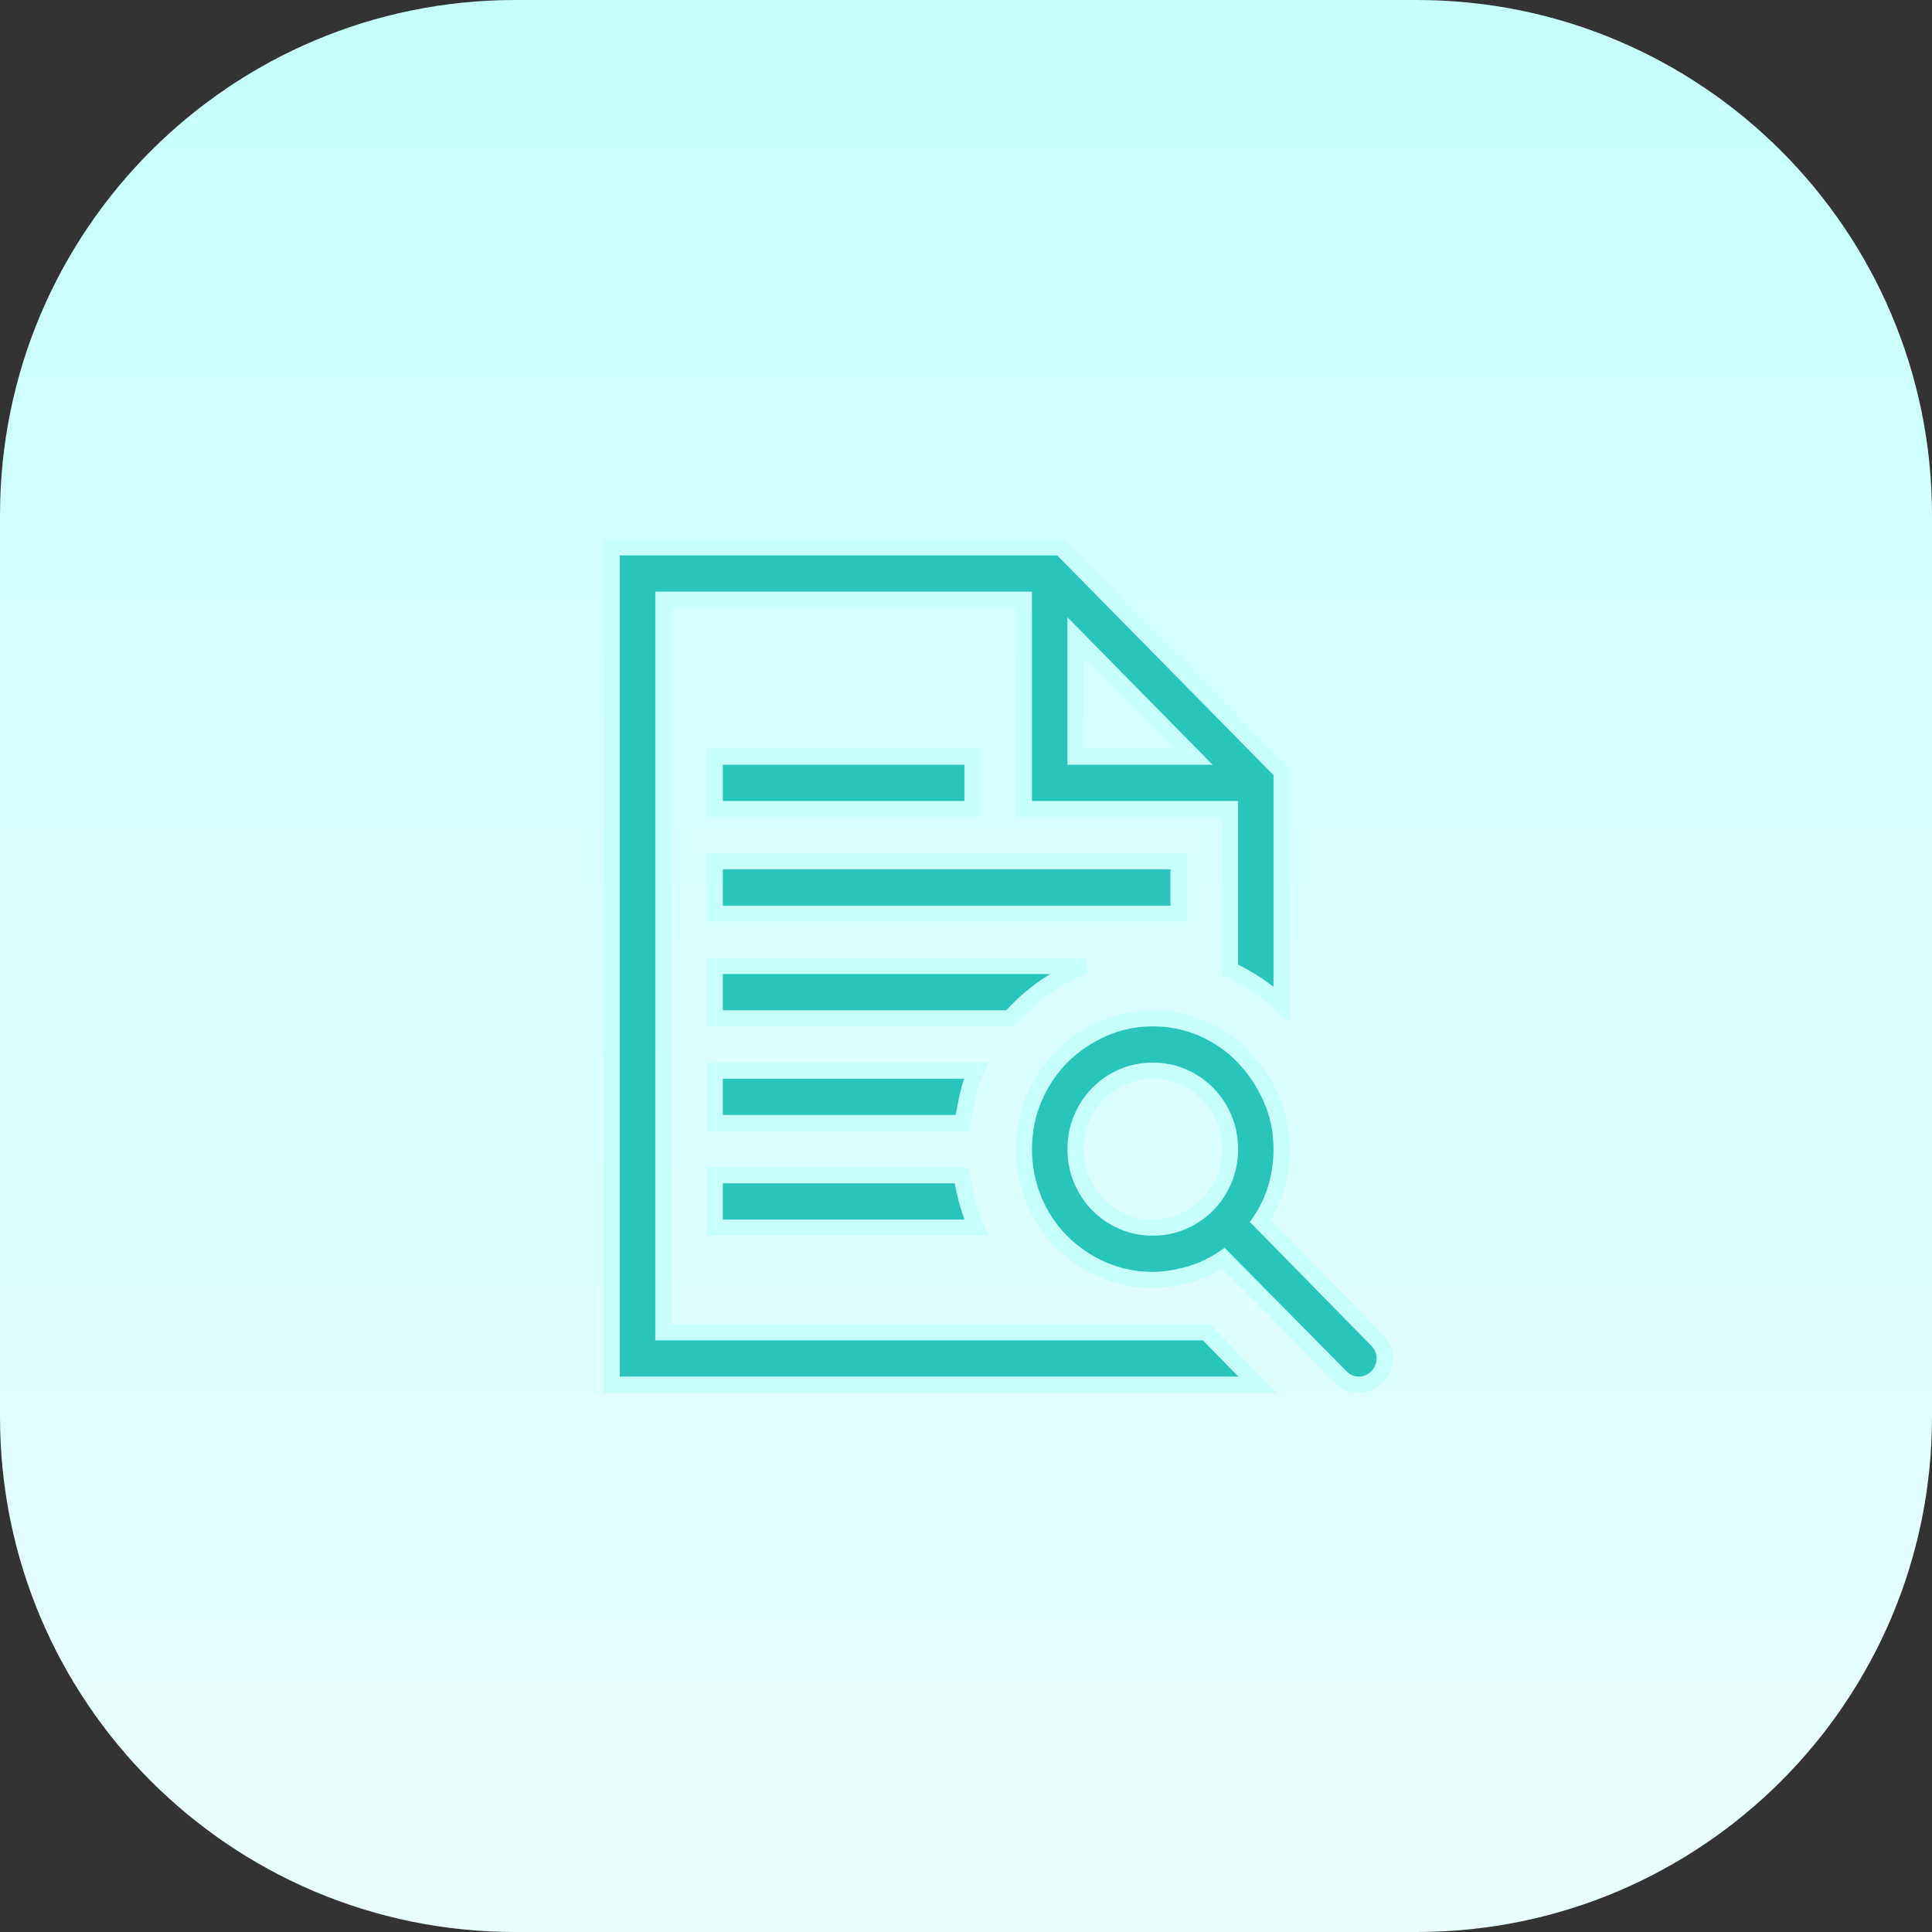
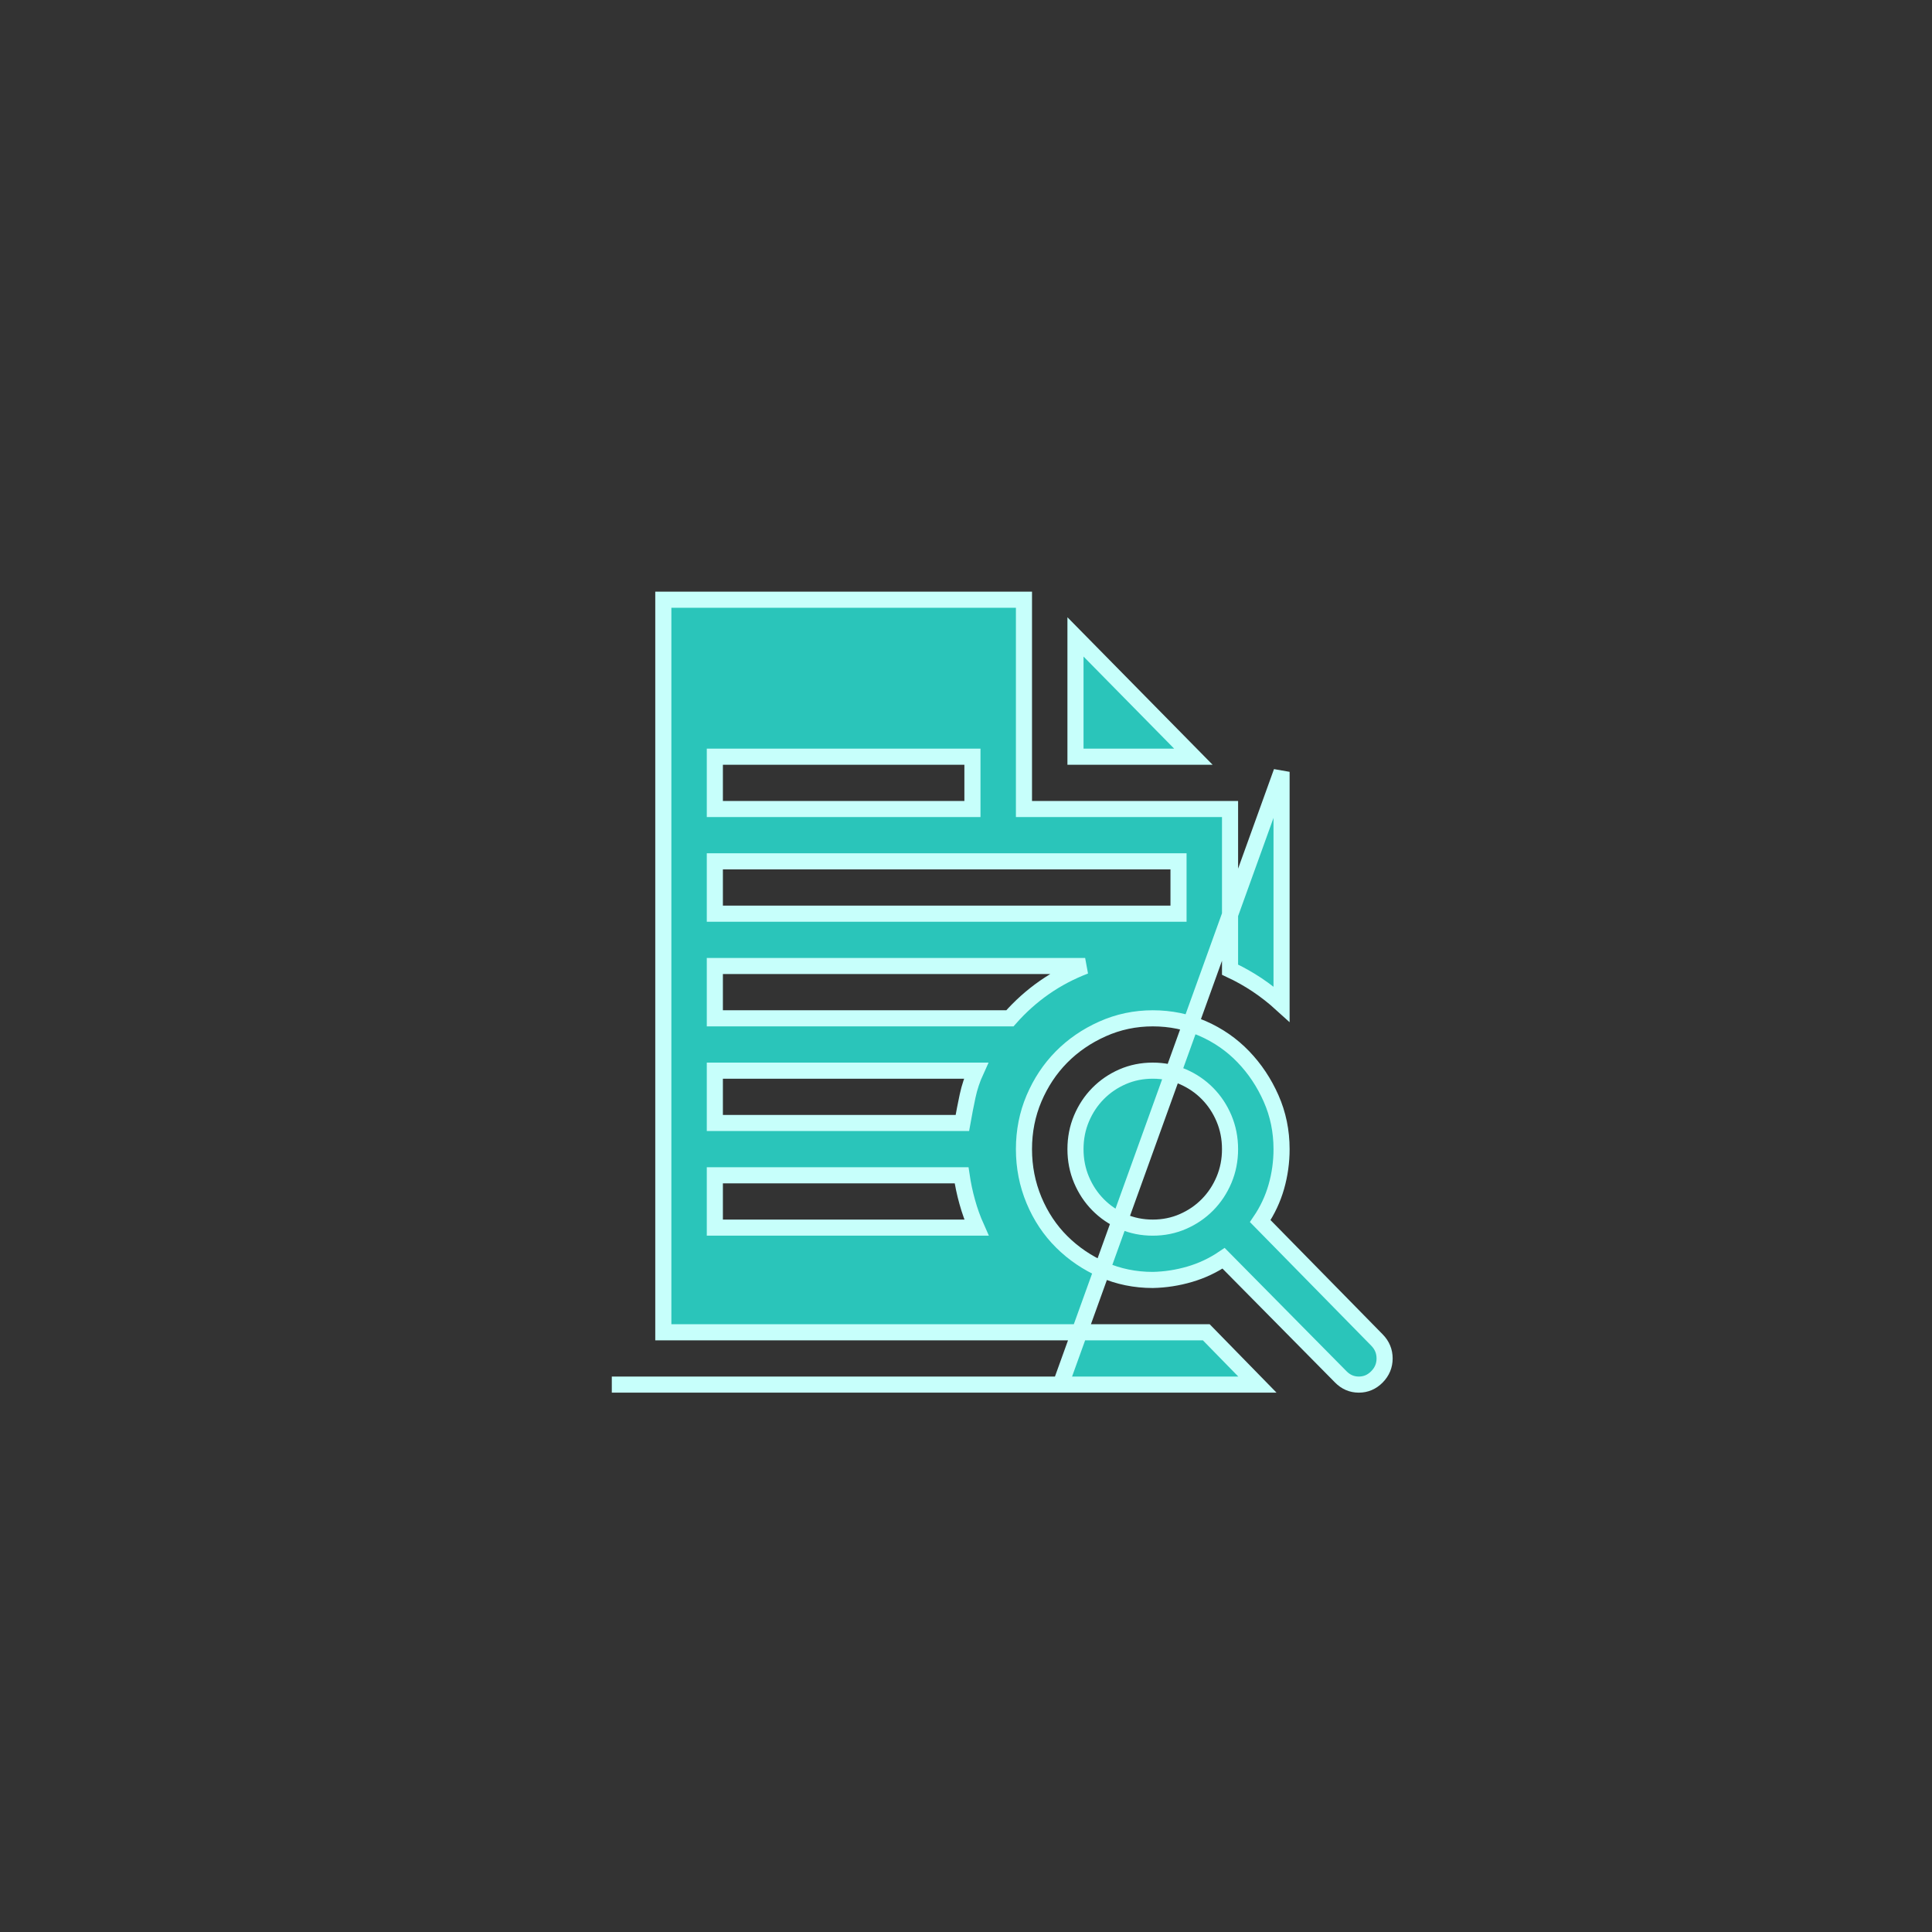
<svg xmlns="http://www.w3.org/2000/svg" width="60" height="60" viewBox="0 0 60 60" fill="none">
  <rect x="0" y="0" width="60" height="60" fill="#333333" stroke="none" />
-   <path d="M0 16C0 7.163 7.163 0 16 0H44C52.837 0 60 7.163 60 16V44C60 52.837 52.837 60 44 60H16C7.163 60 0 52.837 0 44V16Z" fill="url(#paint0_linear_6782_3100)" />
-   <path d="M30.312 33.25C30.196 33.504 30.108 33.766 30.05 34.037C29.992 34.308 29.938 34.587 29.887 34.875H22.2V33.25H30.312ZM22.2 38.125V36.5H29.863C29.904 36.779 29.962 37.054 30.038 37.325C30.113 37.596 30.208 37.863 30.325 38.125H22.2ZM20.6 41.375H37.462L39.05 43H19V17H32.938L39.8 23.97V31.181C39.558 30.961 39.304 30.762 39.038 30.584C38.771 30.406 38.492 30.25 38.2 30.114V25.125H31.8V18.625H20.6V41.375ZM33.4 19.78V23.5H37.062L33.4 19.78ZM33.7 30C32.792 30.347 32.013 30.889 31.363 31.625H22.2V30H33.7ZM22.2 23.5H30.2V25.125H22.2V23.5ZM36.6 26.75V28.375H22.2V26.75H36.6ZM43 42.188C43 42.408 42.921 42.598 42.763 42.759C42.604 42.92 42.417 43 42.2 43C41.983 43 41.796 42.92 41.638 42.759L38 39.077C37.675 39.297 37.325 39.462 36.95 39.572C36.575 39.682 36.192 39.742 35.8 39.75C35.25 39.75 34.733 39.644 34.25 39.433C33.767 39.221 33.342 38.933 32.975 38.569C32.608 38.205 32.321 37.774 32.112 37.274C31.904 36.775 31.8 36.246 31.8 35.688C31.8 35.129 31.904 34.604 32.112 34.113C32.321 33.622 32.604 33.195 32.962 32.831C33.321 32.467 33.746 32.175 34.237 31.955C34.729 31.735 35.25 31.625 35.8 31.625C36.35 31.625 36.867 31.731 37.35 31.942C37.833 32.154 38.254 32.446 38.612 32.818C38.971 33.191 39.258 33.622 39.475 34.113C39.692 34.604 39.8 35.129 39.8 35.688C39.8 36.085 39.746 36.475 39.638 36.855C39.529 37.236 39.362 37.592 39.138 37.922L42.763 41.616C42.921 41.777 43 41.967 43 42.188ZM33.4 35.688C33.4 36.026 33.462 36.343 33.587 36.64C33.712 36.936 33.883 37.194 34.1 37.414C34.317 37.634 34.571 37.808 34.862 37.935C35.154 38.062 35.467 38.125 35.8 38.125C36.133 38.125 36.446 38.062 36.737 37.935C37.029 37.808 37.283 37.634 37.5 37.414C37.717 37.194 37.888 36.936 38.013 36.64C38.138 36.343 38.2 36.026 38.2 35.688C38.2 35.349 38.138 35.032 38.013 34.735C37.888 34.439 37.717 34.181 37.5 33.961C37.283 33.741 37.029 33.567 36.737 33.44C36.446 33.313 36.133 33.25 35.8 33.25C35.467 33.25 35.154 33.313 34.862 33.44C34.571 33.567 34.317 33.741 34.1 33.961C33.883 34.181 33.712 34.439 33.587 34.735C33.462 35.032 33.4 35.349 33.4 35.688Z" fill="#2AC5BA" stroke="#C7FFFB" stroke-width="0.5" />
+   <path d="M30.312 33.25C30.196 33.504 30.108 33.766 30.05 34.037C29.992 34.308 29.938 34.587 29.887 34.875H22.2V33.25H30.312ZM22.2 38.125V36.5H29.863C29.904 36.779 29.962 37.054 30.038 37.325C30.113 37.596 30.208 37.863 30.325 38.125H22.2ZM20.6 41.375H37.462L39.05 43H19H32.938L39.8 23.97V31.181C39.558 30.961 39.304 30.762 39.038 30.584C38.771 30.406 38.492 30.25 38.2 30.114V25.125H31.8V18.625H20.6V41.375ZM33.4 19.78V23.5H37.062L33.4 19.78ZM33.7 30C32.792 30.347 32.013 30.889 31.363 31.625H22.2V30H33.7ZM22.2 23.5H30.2V25.125H22.2V23.5ZM36.6 26.75V28.375H22.2V26.75H36.6ZM43 42.188C43 42.408 42.921 42.598 42.763 42.759C42.604 42.92 42.417 43 42.2 43C41.983 43 41.796 42.92 41.638 42.759L38 39.077C37.675 39.297 37.325 39.462 36.95 39.572C36.575 39.682 36.192 39.742 35.8 39.75C35.25 39.75 34.733 39.644 34.25 39.433C33.767 39.221 33.342 38.933 32.975 38.569C32.608 38.205 32.321 37.774 32.112 37.274C31.904 36.775 31.8 36.246 31.8 35.688C31.8 35.129 31.904 34.604 32.112 34.113C32.321 33.622 32.604 33.195 32.962 32.831C33.321 32.467 33.746 32.175 34.237 31.955C34.729 31.735 35.25 31.625 35.8 31.625C36.35 31.625 36.867 31.731 37.35 31.942C37.833 32.154 38.254 32.446 38.612 32.818C38.971 33.191 39.258 33.622 39.475 34.113C39.692 34.604 39.8 35.129 39.8 35.688C39.8 36.085 39.746 36.475 39.638 36.855C39.529 37.236 39.362 37.592 39.138 37.922L42.763 41.616C42.921 41.777 43 41.967 43 42.188ZM33.4 35.688C33.4 36.026 33.462 36.343 33.587 36.64C33.712 36.936 33.883 37.194 34.1 37.414C34.317 37.634 34.571 37.808 34.862 37.935C35.154 38.062 35.467 38.125 35.8 38.125C36.133 38.125 36.446 38.062 36.737 37.935C37.029 37.808 37.283 37.634 37.5 37.414C37.717 37.194 37.888 36.936 38.013 36.64C38.138 36.343 38.2 36.026 38.2 35.688C38.2 35.349 38.138 35.032 38.013 34.735C37.888 34.439 37.717 34.181 37.5 33.961C37.283 33.741 37.029 33.567 36.737 33.44C36.446 33.313 36.133 33.25 35.8 33.25C35.467 33.25 35.154 33.313 34.862 33.44C34.571 33.567 34.317 33.741 34.1 33.961C33.883 34.181 33.712 34.439 33.587 34.735C33.462 35.032 33.4 35.349 33.4 35.688Z" fill="#2AC5BA" stroke="#C7FFFB" stroke-width="0.5" />
  <defs>
    <linearGradient id="paint0_linear_6782_3100" x1="30" y1="60" x2="30" y2="0" gradientUnits="userSpaceOnUse">
      <stop stop-color="#E9FFFD" />
      <stop offset="0.997" stop-color="#C7FFFB" />
    </linearGradient>
  </defs>
</svg>